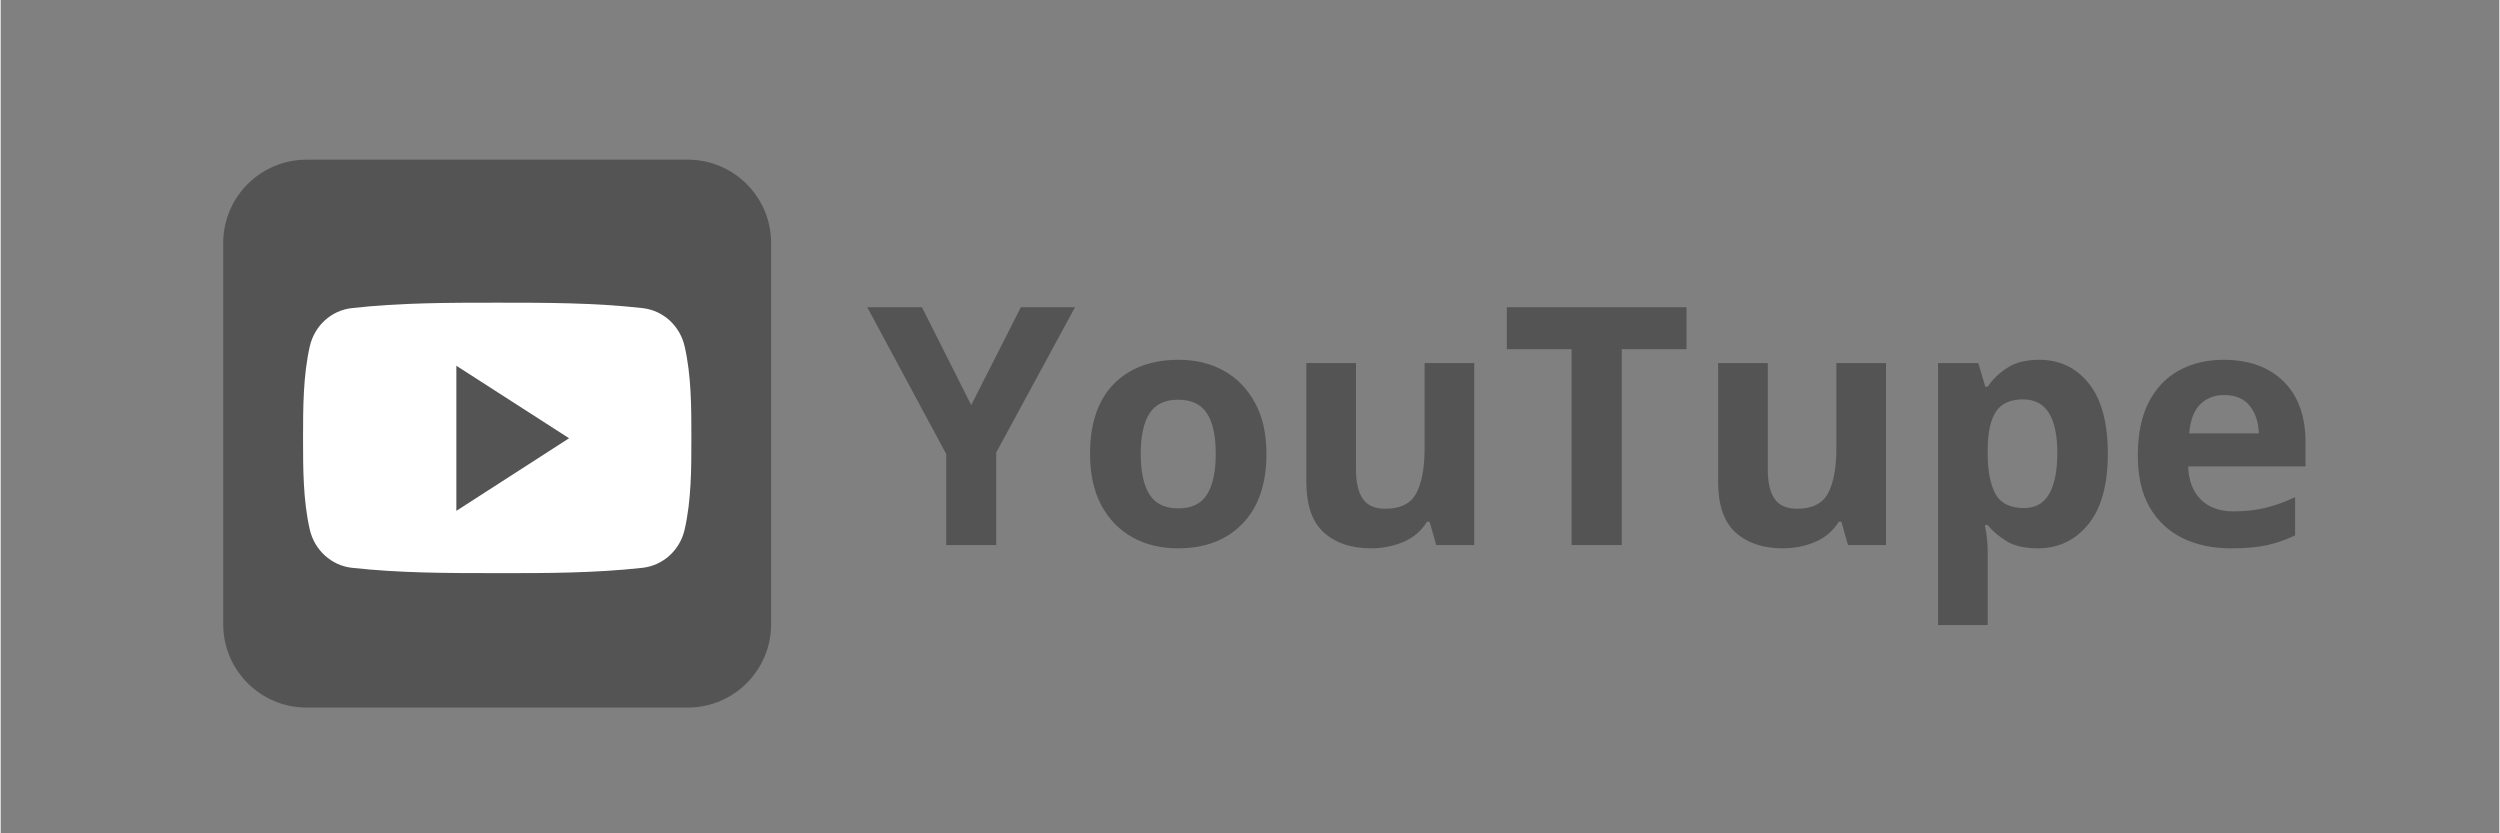
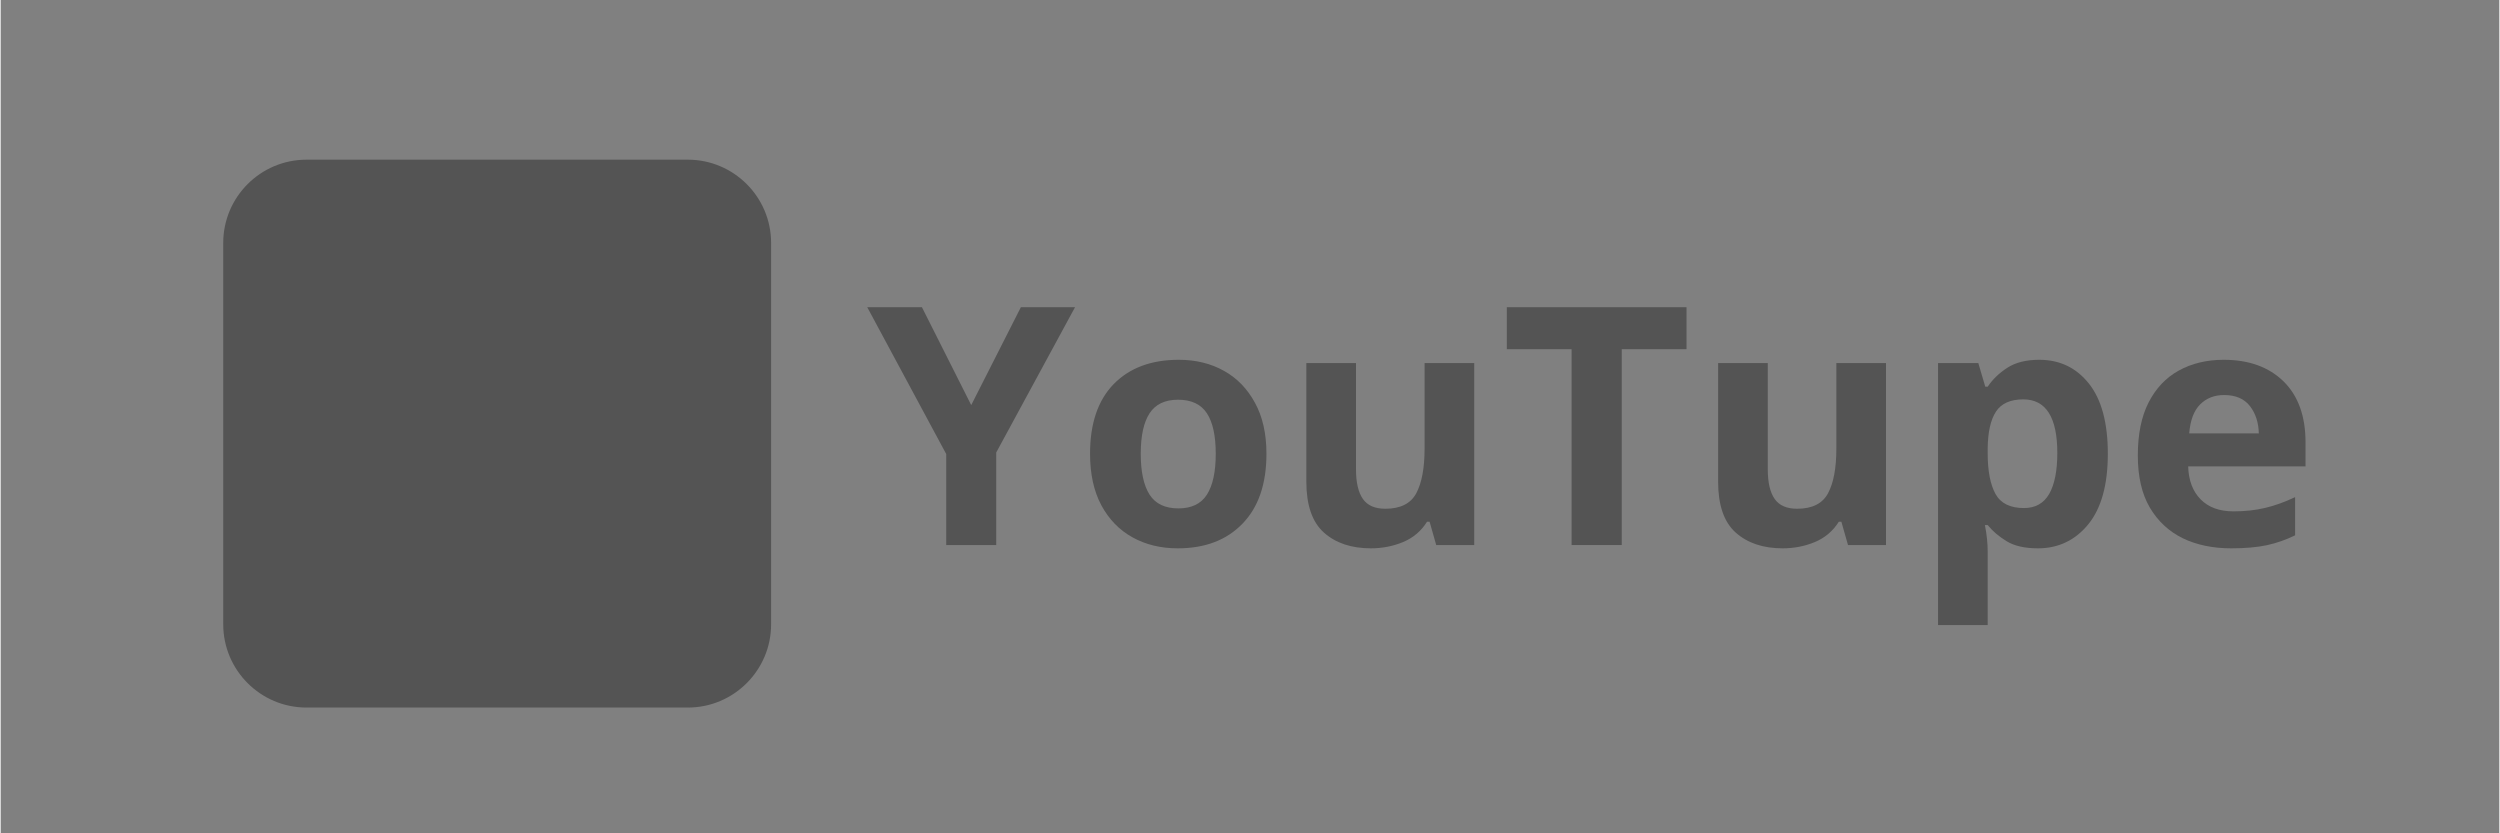
<svg xmlns="http://www.w3.org/2000/svg" width="300" zoomAndPan="magnify" viewBox="0 0 224.88 75" height="100" preserveAspectRatio="xMidYMid meet" version="1.0">
  <rect x="0" y="0" width="224.88" height="75" fill="#808080" stroke="none" />
  <defs>
    <g />
    <clipPath id="777cecdb7b">
      <path d="M 20.031 14.371 L 69.504 14.371 L 69.504 63.844 L 20.031 63.844 Z M 20.031 14.371 " clip-rule="nonzero" />
    </clipPath>
  </defs>
  <g clip-path="url(#777cecdb7b)">
    <path fill="#545454" d="M 69.34 56.188 C 69.34 60.32 65.98 63.68 61.848 63.68 L 27.523 63.68 C 23.391 63.68 20.031 60.32 20.031 56.188 L 20.031 21.863 C 20.031 17.73 23.391 14.371 27.523 14.371 L 61.848 14.371 C 65.98 14.371 69.34 17.73 69.34 21.863 Z M 69.34 56.188 " fill-opacity="1" fill-rule="nonzero" />
  </g>
-   <path fill="#ffffff" d="M 62.164 39.414 C 62.164 42.141 62.164 45.031 61.555 47.672 C 61.125 49.531 59.609 50.895 57.773 51.102 C 53.445 51.582 49.055 51.59 44.691 51.582 C 40.316 51.582 35.945 51.582 31.605 51.102 C 29.781 50.895 28.254 49.531 27.824 47.672 C 27.215 45.031 27.215 42.141 27.215 39.414 C 27.215 36.688 27.223 33.801 27.824 31.16 C 28.254 29.297 29.77 27.934 31.605 27.73 C 35.945 27.242 40.324 27.242 44.691 27.242 C 49.055 27.242 53.438 27.242 57.773 27.73 C 59.602 27.934 61.125 29.297 61.555 31.16 C 62.164 33.801 62.164 36.688 62.164 39.414 Z M 62.164 39.414 " fill-opacity="1" fill-rule="nonzero" />
  <path fill="#545454" d="M 41.012 32.918 L 41.012 45.977 L 51.156 39.441 Z M 41.012 32.918 " fill-opacity="1" fill-rule="nonzero" />
  <g fill="#545454" fill-opacity="1">
    <g transform="translate(77.991, 49.053)">
      <g>
        <path d="M 9.359 -12.594 L 13.828 -21.406 L 18.703 -21.406 L 11.609 -8.328 L 11.609 0 L 7.109 0 L 7.109 -8.188 L 0 -21.406 L 4.922 -21.406 Z M 9.359 -12.594 " />
      </g>
    </g>
  </g>
  <g fill="#545454" fill-opacity="1">
    <g transform="translate(96.701, 49.053)">
      <g>
        <path d="M 17.219 -8.219 C 17.219 -5.5 16.5 -3.398 15.062 -1.922 C 13.633 -0.441 11.691 0.297 9.234 0.297 C 7.711 0.297 6.359 -0.031 5.172 -0.688 C 3.984 -1.344 3.047 -2.305 2.359 -3.578 C 1.68 -4.848 1.344 -6.395 1.344 -8.219 C 1.344 -10.938 2.051 -13.023 3.469 -14.484 C 4.895 -15.941 6.848 -16.672 9.328 -16.672 C 10.867 -16.672 12.227 -16.336 13.406 -15.672 C 14.582 -15.016 15.508 -14.055 16.188 -12.797 C 16.875 -11.547 17.219 -10.02 17.219 -8.219 Z M 5.906 -8.219 C 5.906 -6.594 6.172 -5.363 6.703 -4.531 C 7.234 -3.707 8.098 -3.297 9.297 -3.297 C 10.473 -3.297 11.328 -3.707 11.859 -4.531 C 12.391 -5.363 12.656 -6.594 12.656 -8.219 C 12.656 -9.832 12.391 -11.047 11.859 -11.859 C 11.328 -12.672 10.461 -13.078 9.266 -13.078 C 8.086 -13.078 7.234 -12.672 6.703 -11.859 C 6.172 -11.047 5.906 -9.832 5.906 -8.219 Z M 5.906 -8.219 " />
      </g>
    </g>
  </g>
  <g fill="#545454" fill-opacity="1">
    <g transform="translate(115.261, 49.053)">
      <g>
        <path d="M 17.359 -16.375 L 17.359 0 L 13.938 0 L 13.344 -2.094 L 13.109 -2.094 C 12.586 -1.258 11.867 -0.648 10.953 -0.266 C 10.047 0.109 9.082 0.297 8.062 0.297 C 6.301 0.297 4.891 -0.176 3.828 -1.125 C 2.773 -2.07 2.25 -3.598 2.25 -5.703 L 2.25 -16.375 L 6.719 -16.375 L 6.719 -6.812 C 6.719 -5.625 6.926 -4.734 7.344 -4.141 C 7.758 -3.555 8.43 -3.266 9.359 -3.266 C 10.711 -3.266 11.641 -3.727 12.141 -4.656 C 12.641 -5.594 12.891 -6.93 12.891 -8.672 L 12.891 -16.375 Z M 17.359 -16.375 " />
      </g>
    </g>
  </g>
  <g fill="#545454" fill-opacity="1">
    <g transform="translate(134.96, 49.053)">
      <g>
        <path d="M 10.938 0 L 6.422 0 L 6.422 -17.625 L 0.594 -17.625 L 0.594 -21.406 L 16.766 -21.406 L 16.766 -17.625 L 10.938 -17.625 Z M 10.938 0 " />
      </g>
    </g>
  </g>
  <g fill="#545454" fill-opacity="1">
    <g transform="translate(152.321, 49.053)">
      <g>
        <path d="M 17.359 -16.375 L 17.359 0 L 13.938 0 L 13.344 -2.094 L 13.109 -2.094 C 12.586 -1.258 11.867 -0.648 10.953 -0.266 C 10.047 0.109 9.082 0.297 8.062 0.297 C 6.301 0.297 4.891 -0.176 3.828 -1.125 C 2.773 -2.07 2.25 -3.598 2.25 -5.703 L 2.25 -16.375 L 6.719 -16.375 L 6.719 -6.812 C 6.719 -5.625 6.926 -4.734 7.344 -4.141 C 7.758 -3.555 8.43 -3.266 9.359 -3.266 C 10.711 -3.266 11.641 -3.727 12.141 -4.656 C 12.641 -5.594 12.891 -6.93 12.891 -8.672 L 12.891 -16.375 Z M 17.359 -16.375 " />
      </g>
    </g>
  </g>
  <g fill="#545454" fill-opacity="1">
    <g transform="translate(172.02, 49.053)">
      <g>
        <path d="M 11.453 -16.672 C 13.297 -16.672 14.785 -15.957 15.922 -14.531 C 17.055 -13.102 17.625 -11 17.625 -8.219 C 17.625 -5.414 17.035 -3.297 15.859 -1.859 C 14.68 -0.422 13.172 0.297 11.328 0.297 C 10.148 0.297 9.211 0.082 8.516 -0.344 C 7.816 -0.77 7.25 -1.254 6.812 -1.797 L 6.562 -1.797 C 6.727 -0.961 6.812 -0.164 6.812 0.594 L 6.812 7.203 L 2.344 7.203 L 2.344 -16.375 L 5.969 -16.375 L 6.594 -14.25 L 6.812 -14.25 C 7.25 -14.906 7.836 -15.473 8.578 -15.953 C 9.316 -16.43 10.273 -16.672 11.453 -16.672 Z M 10.016 -13.109 C 8.859 -13.109 8.039 -12.742 7.562 -12.016 C 7.082 -11.285 6.832 -10.188 6.812 -8.719 L 6.812 -8.25 C 6.812 -6.664 7.047 -5.445 7.516 -4.594 C 7.984 -3.75 8.836 -3.328 10.078 -3.328 C 11.098 -3.328 11.852 -3.75 12.344 -4.594 C 12.832 -5.445 13.078 -6.676 13.078 -8.281 C 13.078 -11.5 12.055 -13.109 10.016 -13.109 Z M 10.016 -13.109 " />
      </g>
    </g>
  </g>
  <g fill="#545454" fill-opacity="1">
    <g transform="translate(191, 49.053)">
      <g>
        <path d="M 9.078 -16.672 C 11.336 -16.672 13.129 -16.023 14.453 -14.734 C 15.773 -13.441 16.438 -11.609 16.438 -9.234 L 16.438 -7.078 L 5.875 -7.078 C 5.914 -5.816 6.289 -4.828 7 -4.109 C 7.707 -3.391 8.691 -3.031 9.953 -3.031 C 10.992 -3.031 11.945 -3.133 12.812 -3.344 C 13.688 -3.551 14.582 -3.875 15.5 -4.312 L 15.5 -0.875 C 14.676 -0.469 13.828 -0.172 12.953 0.016 C 12.078 0.203 11.008 0.297 9.75 0.297 C 8.102 0.297 6.648 -0.004 5.391 -0.609 C 4.141 -1.223 3.148 -2.145 2.422 -3.375 C 1.703 -4.602 1.344 -6.164 1.344 -8.062 C 1.344 -9.969 1.664 -11.555 2.312 -12.828 C 2.969 -14.109 3.875 -15.066 5.031 -15.703 C 6.195 -16.348 7.547 -16.672 9.078 -16.672 Z M 9.109 -13.5 C 8.234 -13.5 7.516 -13.219 6.953 -12.656 C 6.391 -12.094 6.062 -11.223 5.969 -10.047 L 12.234 -10.047 C 12.211 -11.023 11.945 -11.844 11.438 -12.5 C 10.926 -13.164 10.148 -13.5 9.109 -13.5 Z M 9.109 -13.5 " />
      </g>
    </g>
  </g>
</svg>